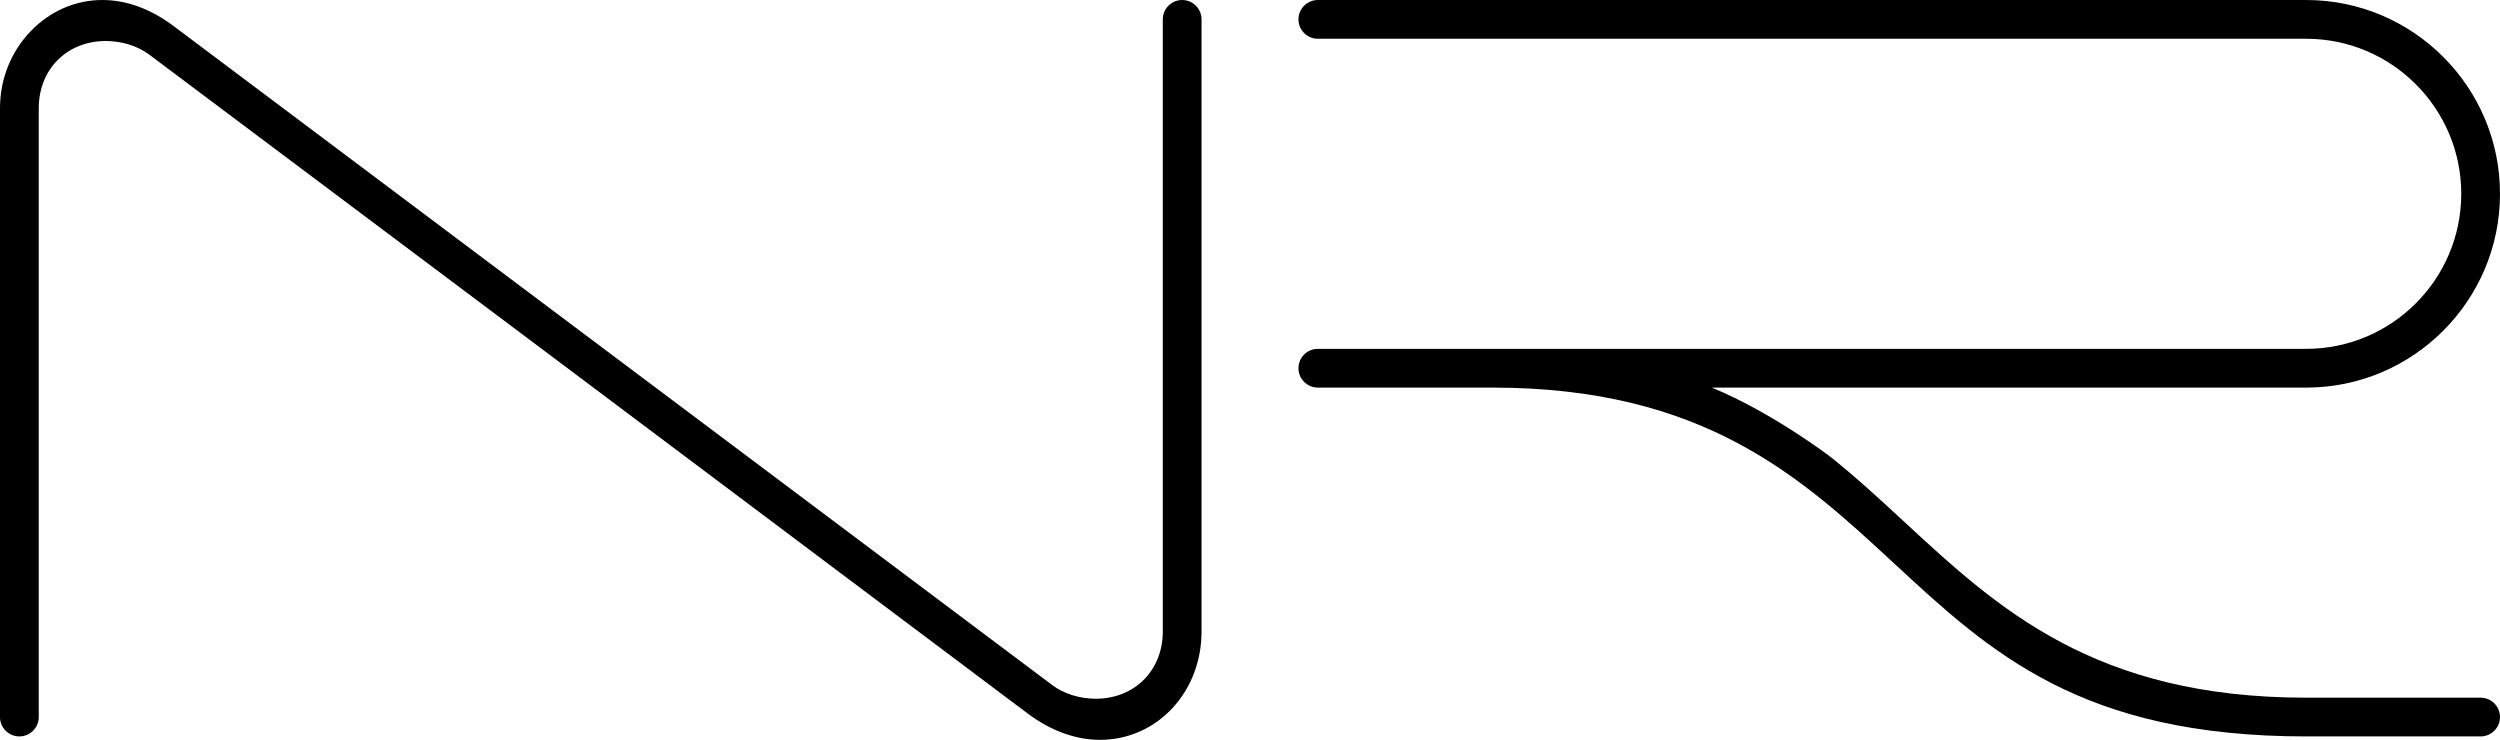
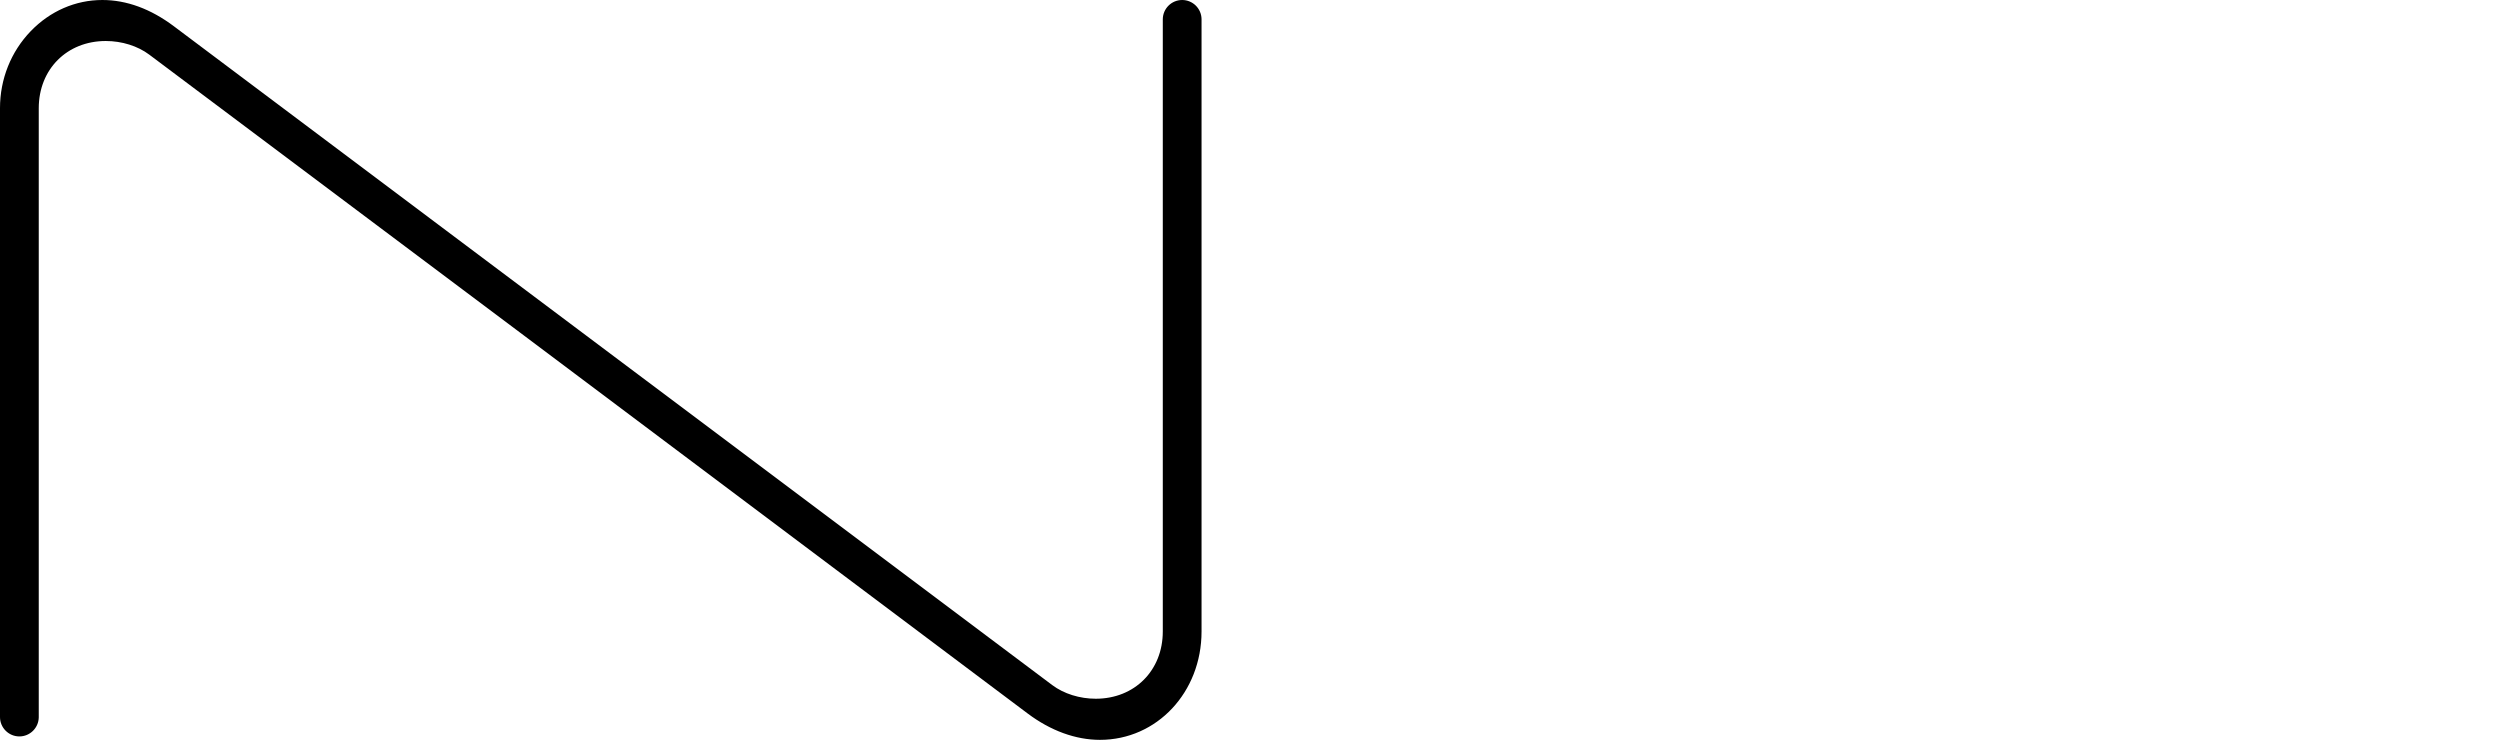
<svg xmlns="http://www.w3.org/2000/svg" version="1.1" id="Layer_1" x="0px" y="0px" width="387px" height="114.531px" viewBox="-10.75 115.469 387 114.531" enable-background="new -10.75 115.469 387 114.531" xml:space="preserve">
  <g>
    <path d="M172.25,115.469c-1.654,0-3,1.346-3,3v72.707v18.834v3.215c0,6.03-4.363,10.407-10.374,10.407   c-2.489,0-4.94-0.768-6.728-2.105c-36.272-27.188-67.003-50.244-95.137-71.352c-14.149-10.616-27.64-20.738-40.849-30.645   c-3.592-2.694-7.318-4.061-11.072-4.061c-4.15,0-8.085,1.712-11.082,4.822c-3.069,3.185-4.759,7.423-4.759,11.933v16.072v78.172   c0,1.654,1.346,3,3,3c1.638,0,2.974-1.32,3-2.952v-0.058v-72.186v-18.834v-3.215c0-6.029,4.362-10.406,10.372-10.406   c2.49,0,4.942,0.768,6.729,2.106c29.991,22.471,77.928,58.407,135.987,101.998c3.554,2.667,7.424,4.077,11.191,4.077   c8.814,0,15.721-7.368,15.721-16.775v-16.07v-78.676v-0.062C175.221,116.786,173.887,115.469,172.25,115.469z" />
-     <path d="M373.25,223.469h-27c-32.802,0-47.77-13.852-62.244-27.246c-3.652-3.38-7.429-6.874-11.433-10.058   c0,0-8.872-6.79-18.322-10.696c8.999,0,22.057,0,22.057,0h69.942c16.542,0,30-13.458,30-30s-13.458-30-30-30h-153   c-1.654,0-3,1.346-3,3s1.346,3,3,3h121.828h31.172c13.233,0,24,10.767,24,24s-10.767,24-24,24h-31.172H193.25c-1.654,0-3,1.346-3,3   s1.346,3,3,3h27c32.799,0,47.766,13.851,62.239,27.245c14.867,13.759,28.91,26.755,63.761,26.755h27c1.654,0,3-1.346,3-3   S374.904,223.469,373.25,223.469z" />
  </g>
</svg>